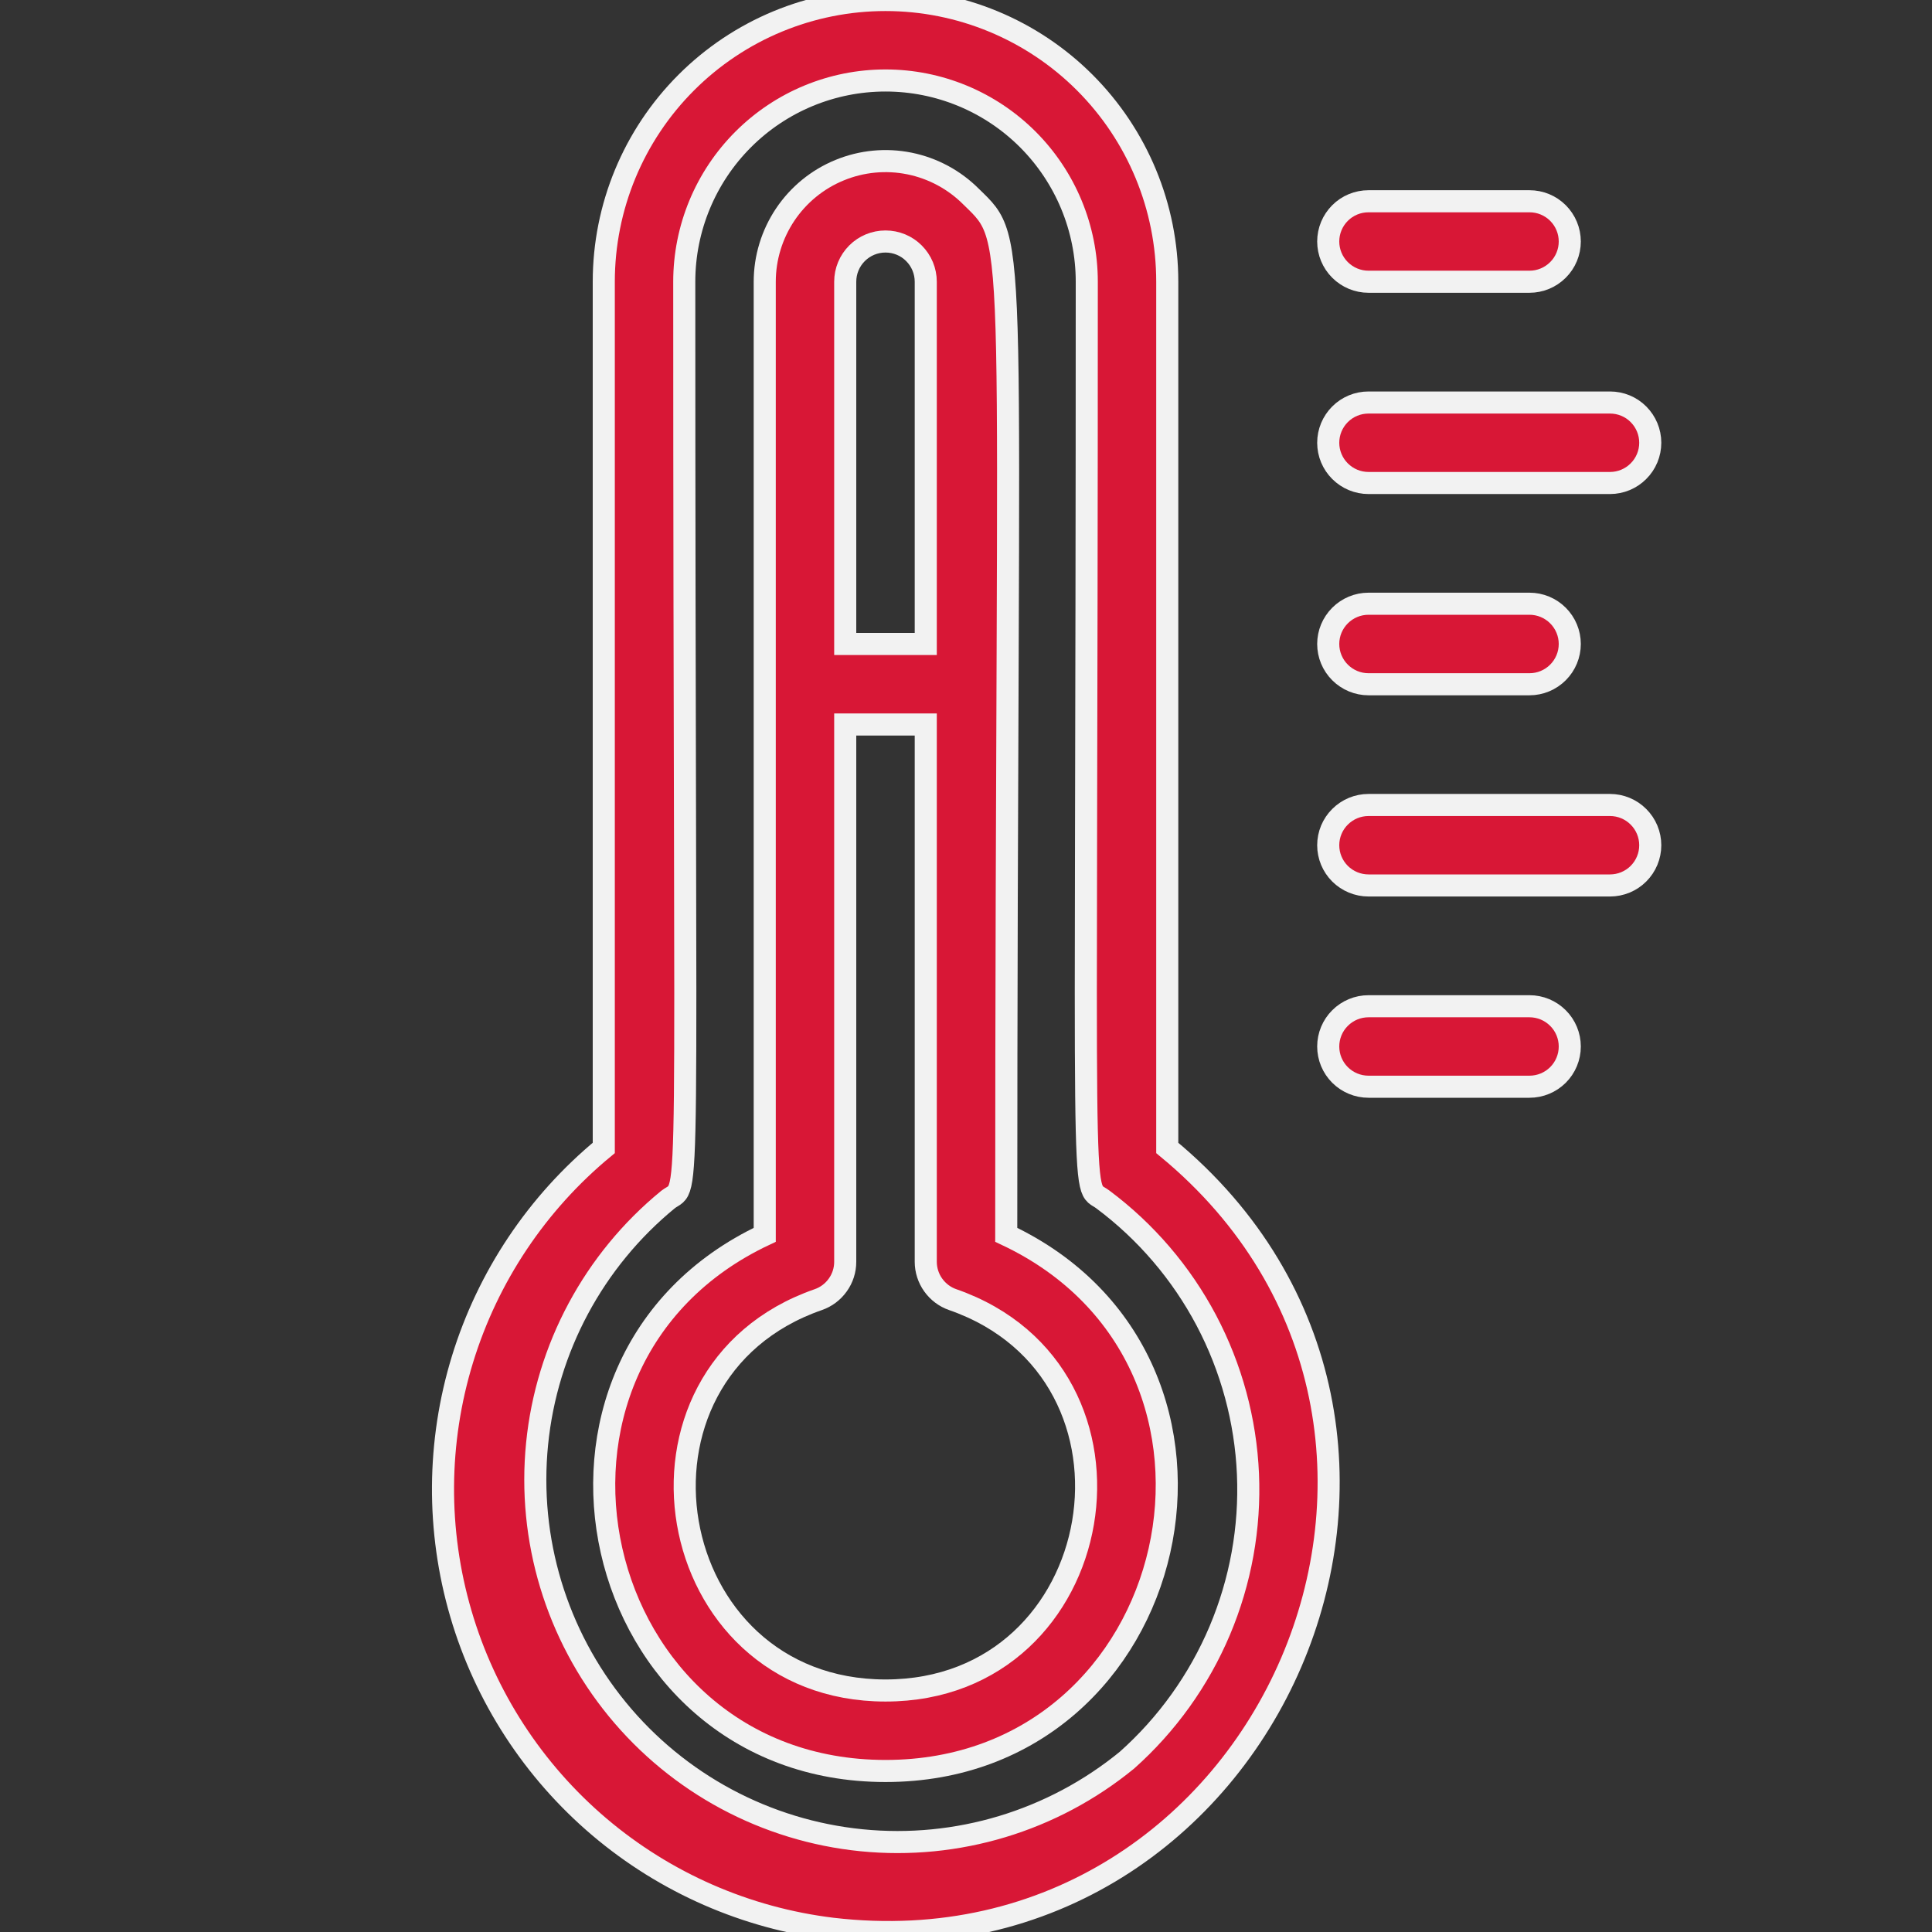
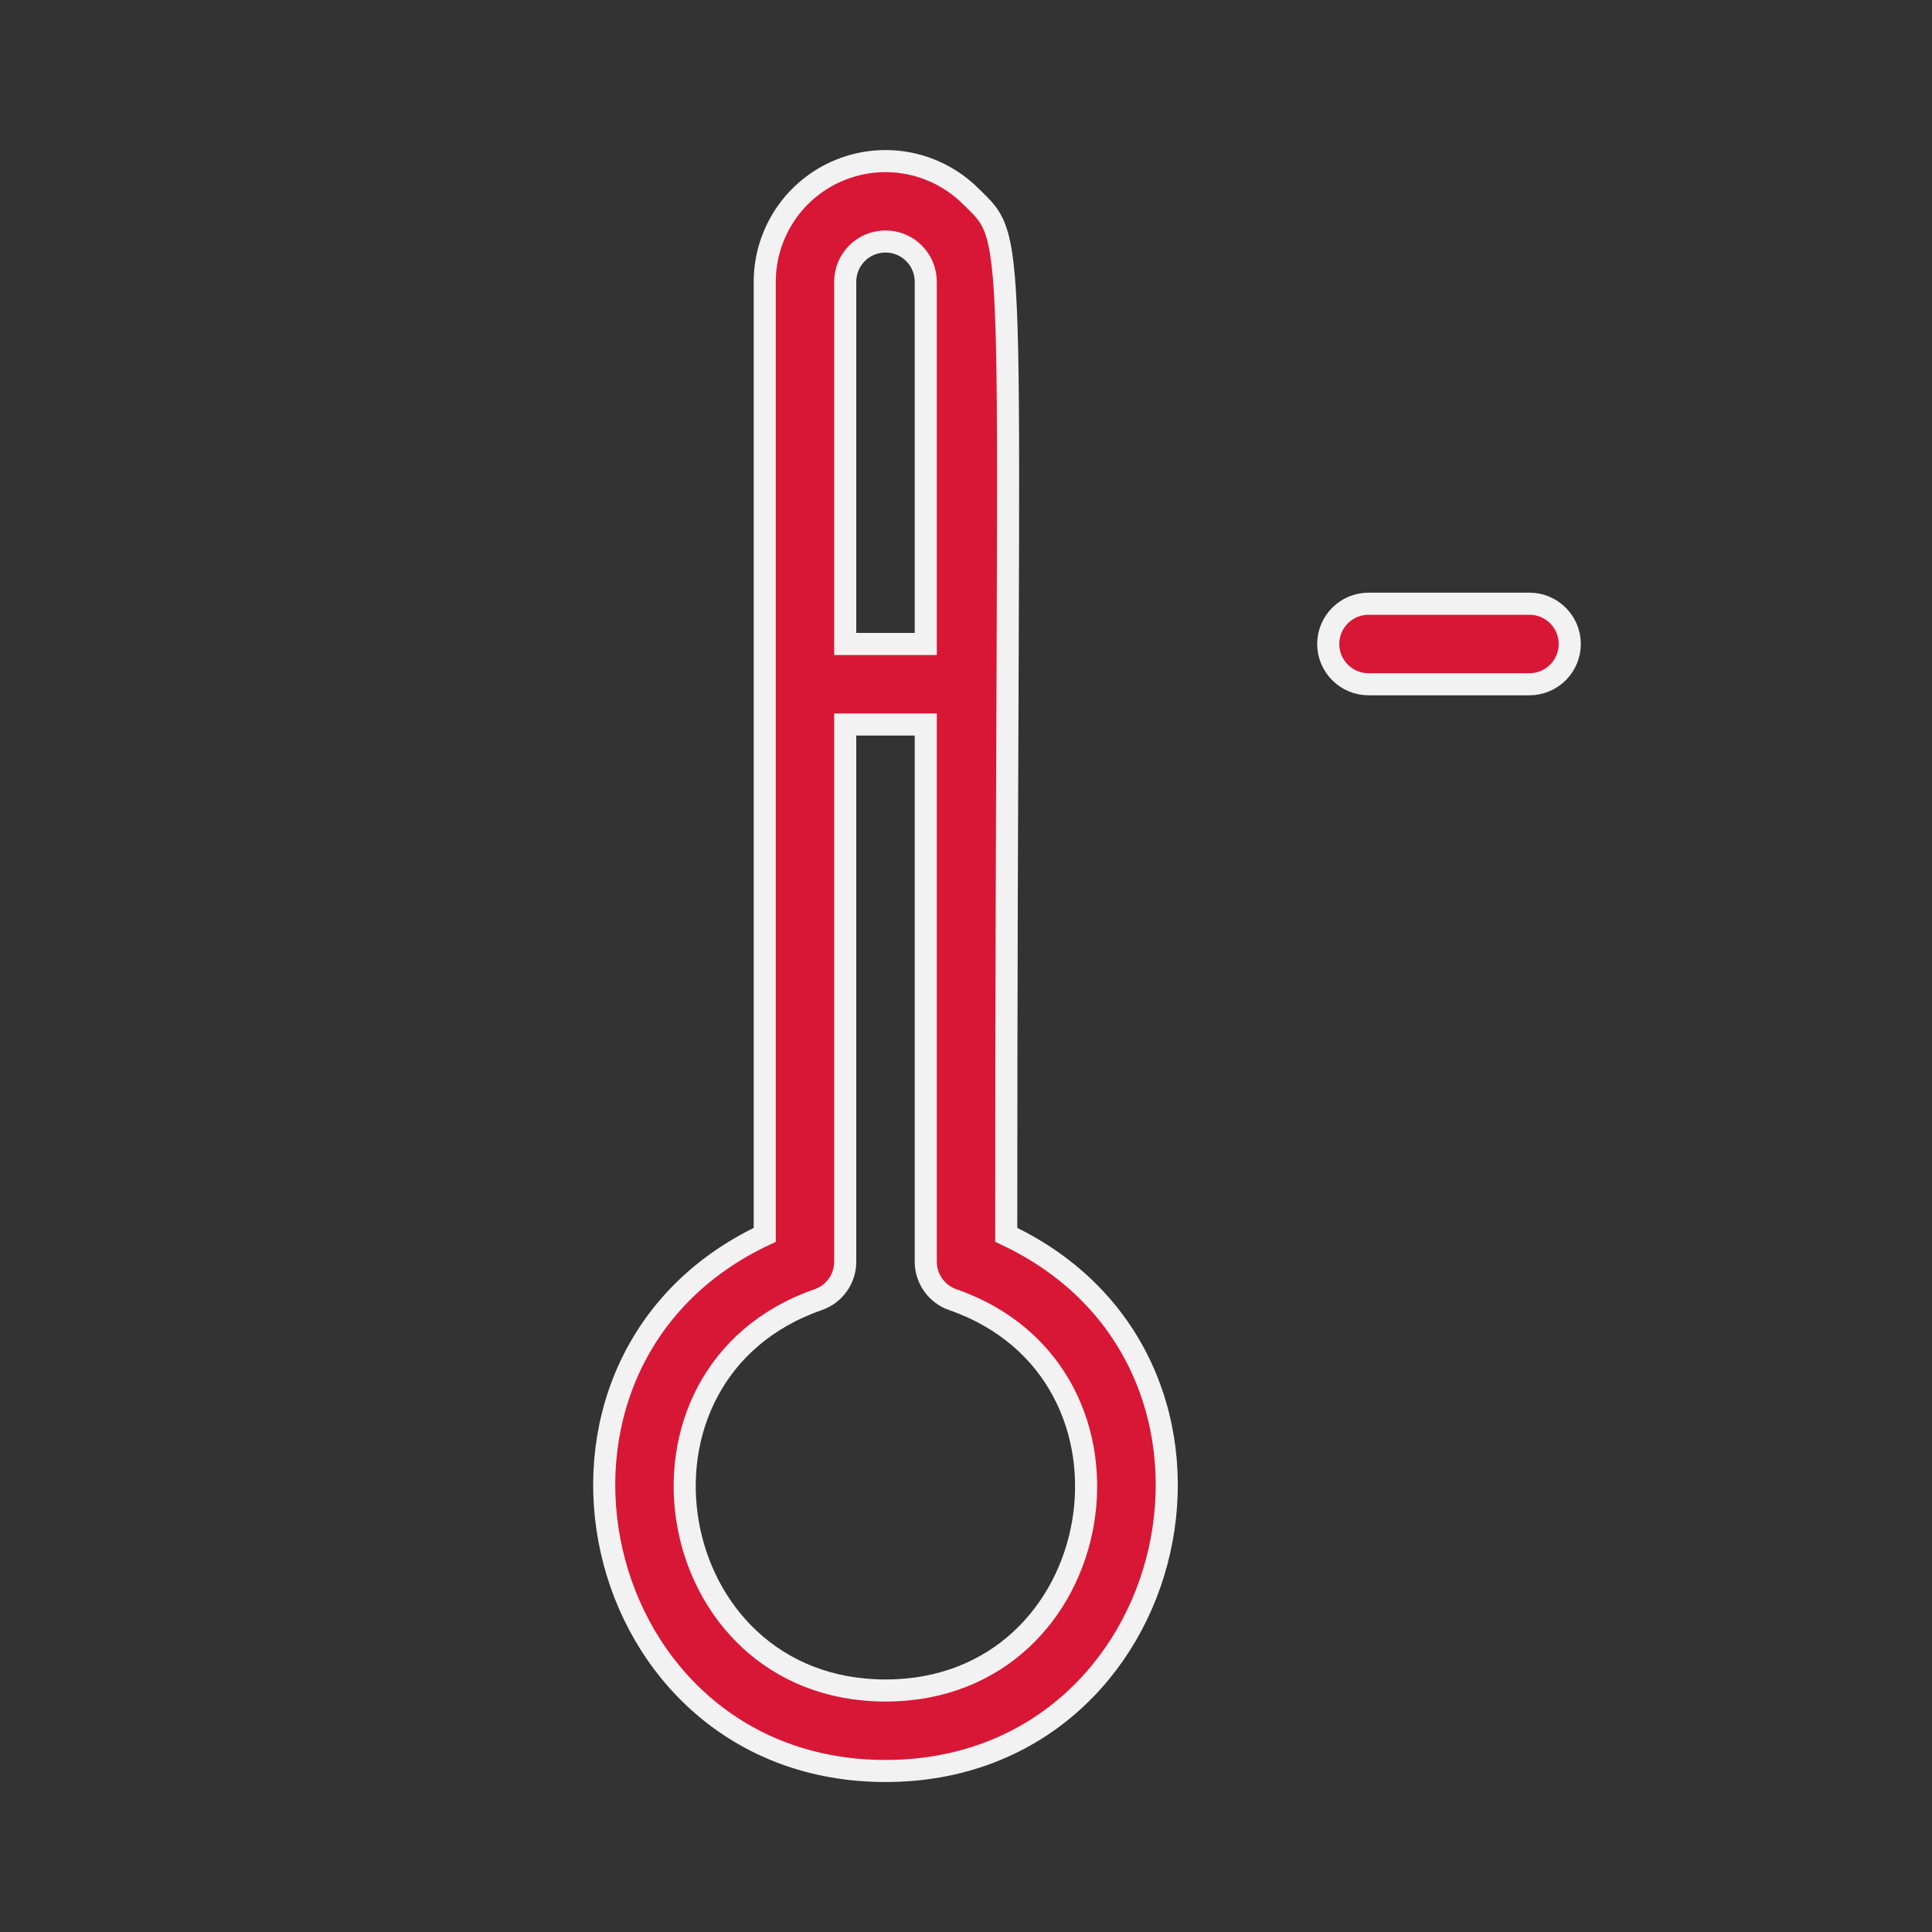
<svg xmlns="http://www.w3.org/2000/svg" width="35" height="35" viewBox="0 0 35 35" fill="none">
  <rect x="0" y="0" width="35" height="35" fill="#333333" stroke="none" />
  <g clip-path="url(#clip0_1_3268)">
-     <path d="M21.146 20.796V5.104C21.146 3.75 20.608 2.452 19.651 1.495C18.694 0.538 17.395 -0 16.042 -0C14.688 -0 13.39 0.538 12.433 1.495C11.475 2.452 10.938 3.75 10.938 5.104V20.796C9.728 21.795 8.838 23.127 8.378 24.626C7.918 26.126 7.908 27.727 8.349 29.233C8.789 30.738 9.662 32.081 10.858 33.096C12.055 34.111 13.522 34.752 15.079 34.941C22.991 35.867 27.307 25.878 21.146 20.796ZM20.417 31.886C19.07 32.989 17.34 33.511 15.608 33.338C13.876 33.165 12.284 32.311 11.182 30.964C10.08 29.617 9.557 27.887 9.73 26.155C9.903 24.424 10.757 22.831 12.104 21.729C12.527 21.408 12.396 22.553 12.396 5.104C12.396 4.137 12.78 3.21 13.464 2.526C14.148 1.842 15.075 1.458 16.042 1.458C17.009 1.458 17.936 1.842 18.62 2.526C19.303 3.21 19.688 4.137 19.688 5.104C19.688 22.553 19.564 21.415 19.979 21.729C20.759 22.311 21.399 23.06 21.854 23.92C22.308 24.781 22.566 25.732 22.608 26.704C22.65 27.676 22.475 28.645 22.096 29.542C21.717 30.438 21.143 31.239 20.417 31.886Z" fill="#D81736" stroke="#F2F2F2" stroke-width="0.4" />
-     <path d="M24.792 5.104H27.708C27.902 5.104 28.087 5.027 28.224 4.89C28.361 4.754 28.438 4.568 28.438 4.375C28.438 4.181 28.361 3.996 28.224 3.859C28.087 3.722 27.902 3.646 27.708 3.646H24.792C24.598 3.646 24.413 3.722 24.276 3.859C24.139 3.996 24.062 4.181 24.062 4.375C24.062 4.568 24.139 4.754 24.276 4.89C24.413 5.027 24.598 5.104 24.792 5.104Z" fill="#D81736" stroke="#F2F2F2" stroke-width="0.4" />
-     <path d="M24.792 8.75H29.167C29.36 8.75 29.546 8.673 29.682 8.536C29.819 8.4 29.896 8.214 29.896 8.021C29.896 7.827 29.819 7.642 29.682 7.505C29.546 7.368 29.36 7.292 29.167 7.292H24.792C24.598 7.292 24.413 7.368 24.276 7.505C24.139 7.642 24.062 7.827 24.062 8.021C24.062 8.214 24.139 8.4 24.276 8.536C24.413 8.673 24.598 8.75 24.792 8.75Z" fill="#D81736" stroke="#F2F2F2" stroke-width="0.4" />
    <path d="M24.792 12.396H27.708C27.902 12.396 28.087 12.319 28.224 12.182C28.361 12.045 28.438 11.86 28.438 11.666C28.438 11.473 28.361 11.288 28.224 11.151C28.087 11.014 27.902 10.937 27.708 10.937H24.792C24.598 10.937 24.413 11.014 24.276 11.151C24.139 11.288 24.062 11.473 24.062 11.666C24.062 11.86 24.139 12.045 24.276 12.182C24.413 12.319 24.598 12.396 24.792 12.396Z" fill="#D81736" stroke="#F2F2F2" stroke-width="0.4" />
-     <path d="M29.167 14.583H24.792C24.598 14.583 24.413 14.66 24.276 14.797C24.139 14.933 24.062 15.119 24.062 15.312C24.062 15.506 24.139 15.691 24.276 15.828C24.413 15.964 24.598 16.041 24.792 16.041H29.167C29.36 16.041 29.546 15.964 29.682 15.828C29.819 15.691 29.896 15.506 29.896 15.312C29.896 15.119 29.819 14.933 29.682 14.797C29.546 14.66 29.36 14.583 29.167 14.583Z" fill="#D81736" stroke="#F2F2F2" stroke-width="0.4" />
-     <path d="M27.708 18.229H24.792C24.598 18.229 24.413 18.306 24.276 18.443C24.139 18.579 24.062 18.765 24.062 18.958C24.062 19.152 24.139 19.337 24.276 19.474C24.413 19.61 24.598 19.687 24.792 19.687H27.708C27.902 19.687 28.087 19.61 28.224 19.474C28.361 19.337 28.438 19.152 28.438 18.958C28.438 18.765 28.361 18.579 28.224 18.443C28.087 18.306 27.902 18.229 27.708 18.229Z" fill="#D81736" stroke="#F2F2F2" stroke-width="0.4" />
    <path d="M18.229 22.37C18.229 3.893 18.484 4.433 17.595 3.565C17.29 3.258 16.9 3.048 16.476 2.962C16.051 2.876 15.61 2.918 15.21 3.083C14.809 3.247 14.466 3.528 14.225 3.887C13.984 4.247 13.854 4.671 13.854 5.104V22.37C8.954 24.675 10.624 32.083 16.042 32.083C21.459 32.083 23.129 24.675 18.229 22.37ZM16.771 5.104V11.666H15.312V5.104C15.312 4.91 15.389 4.725 15.526 4.588C15.663 4.451 15.848 4.375 16.042 4.375C16.235 4.375 16.421 4.451 16.557 4.588C16.694 4.725 16.771 4.91 16.771 5.104ZM16.042 30.625C11.958 30.625 10.981 24.879 14.824 23.544C14.966 23.495 15.09 23.402 15.177 23.279C15.265 23.157 15.312 23.01 15.312 22.859V13.125H16.771V22.859C16.771 23.01 16.819 23.157 16.906 23.279C16.994 23.402 17.117 23.495 17.259 23.544C21.095 24.879 20.125 30.625 16.042 30.625Z" fill="#D81736" stroke="#F2F2F2" stroke-width="0.4" />
  </g>
  <defs>
    <clipPath id="clip0_1_3268">
      <rect width="35" height="35" fill="white" transform="translate(0 -0)" />
    </clipPath>
  </defs>
</svg>